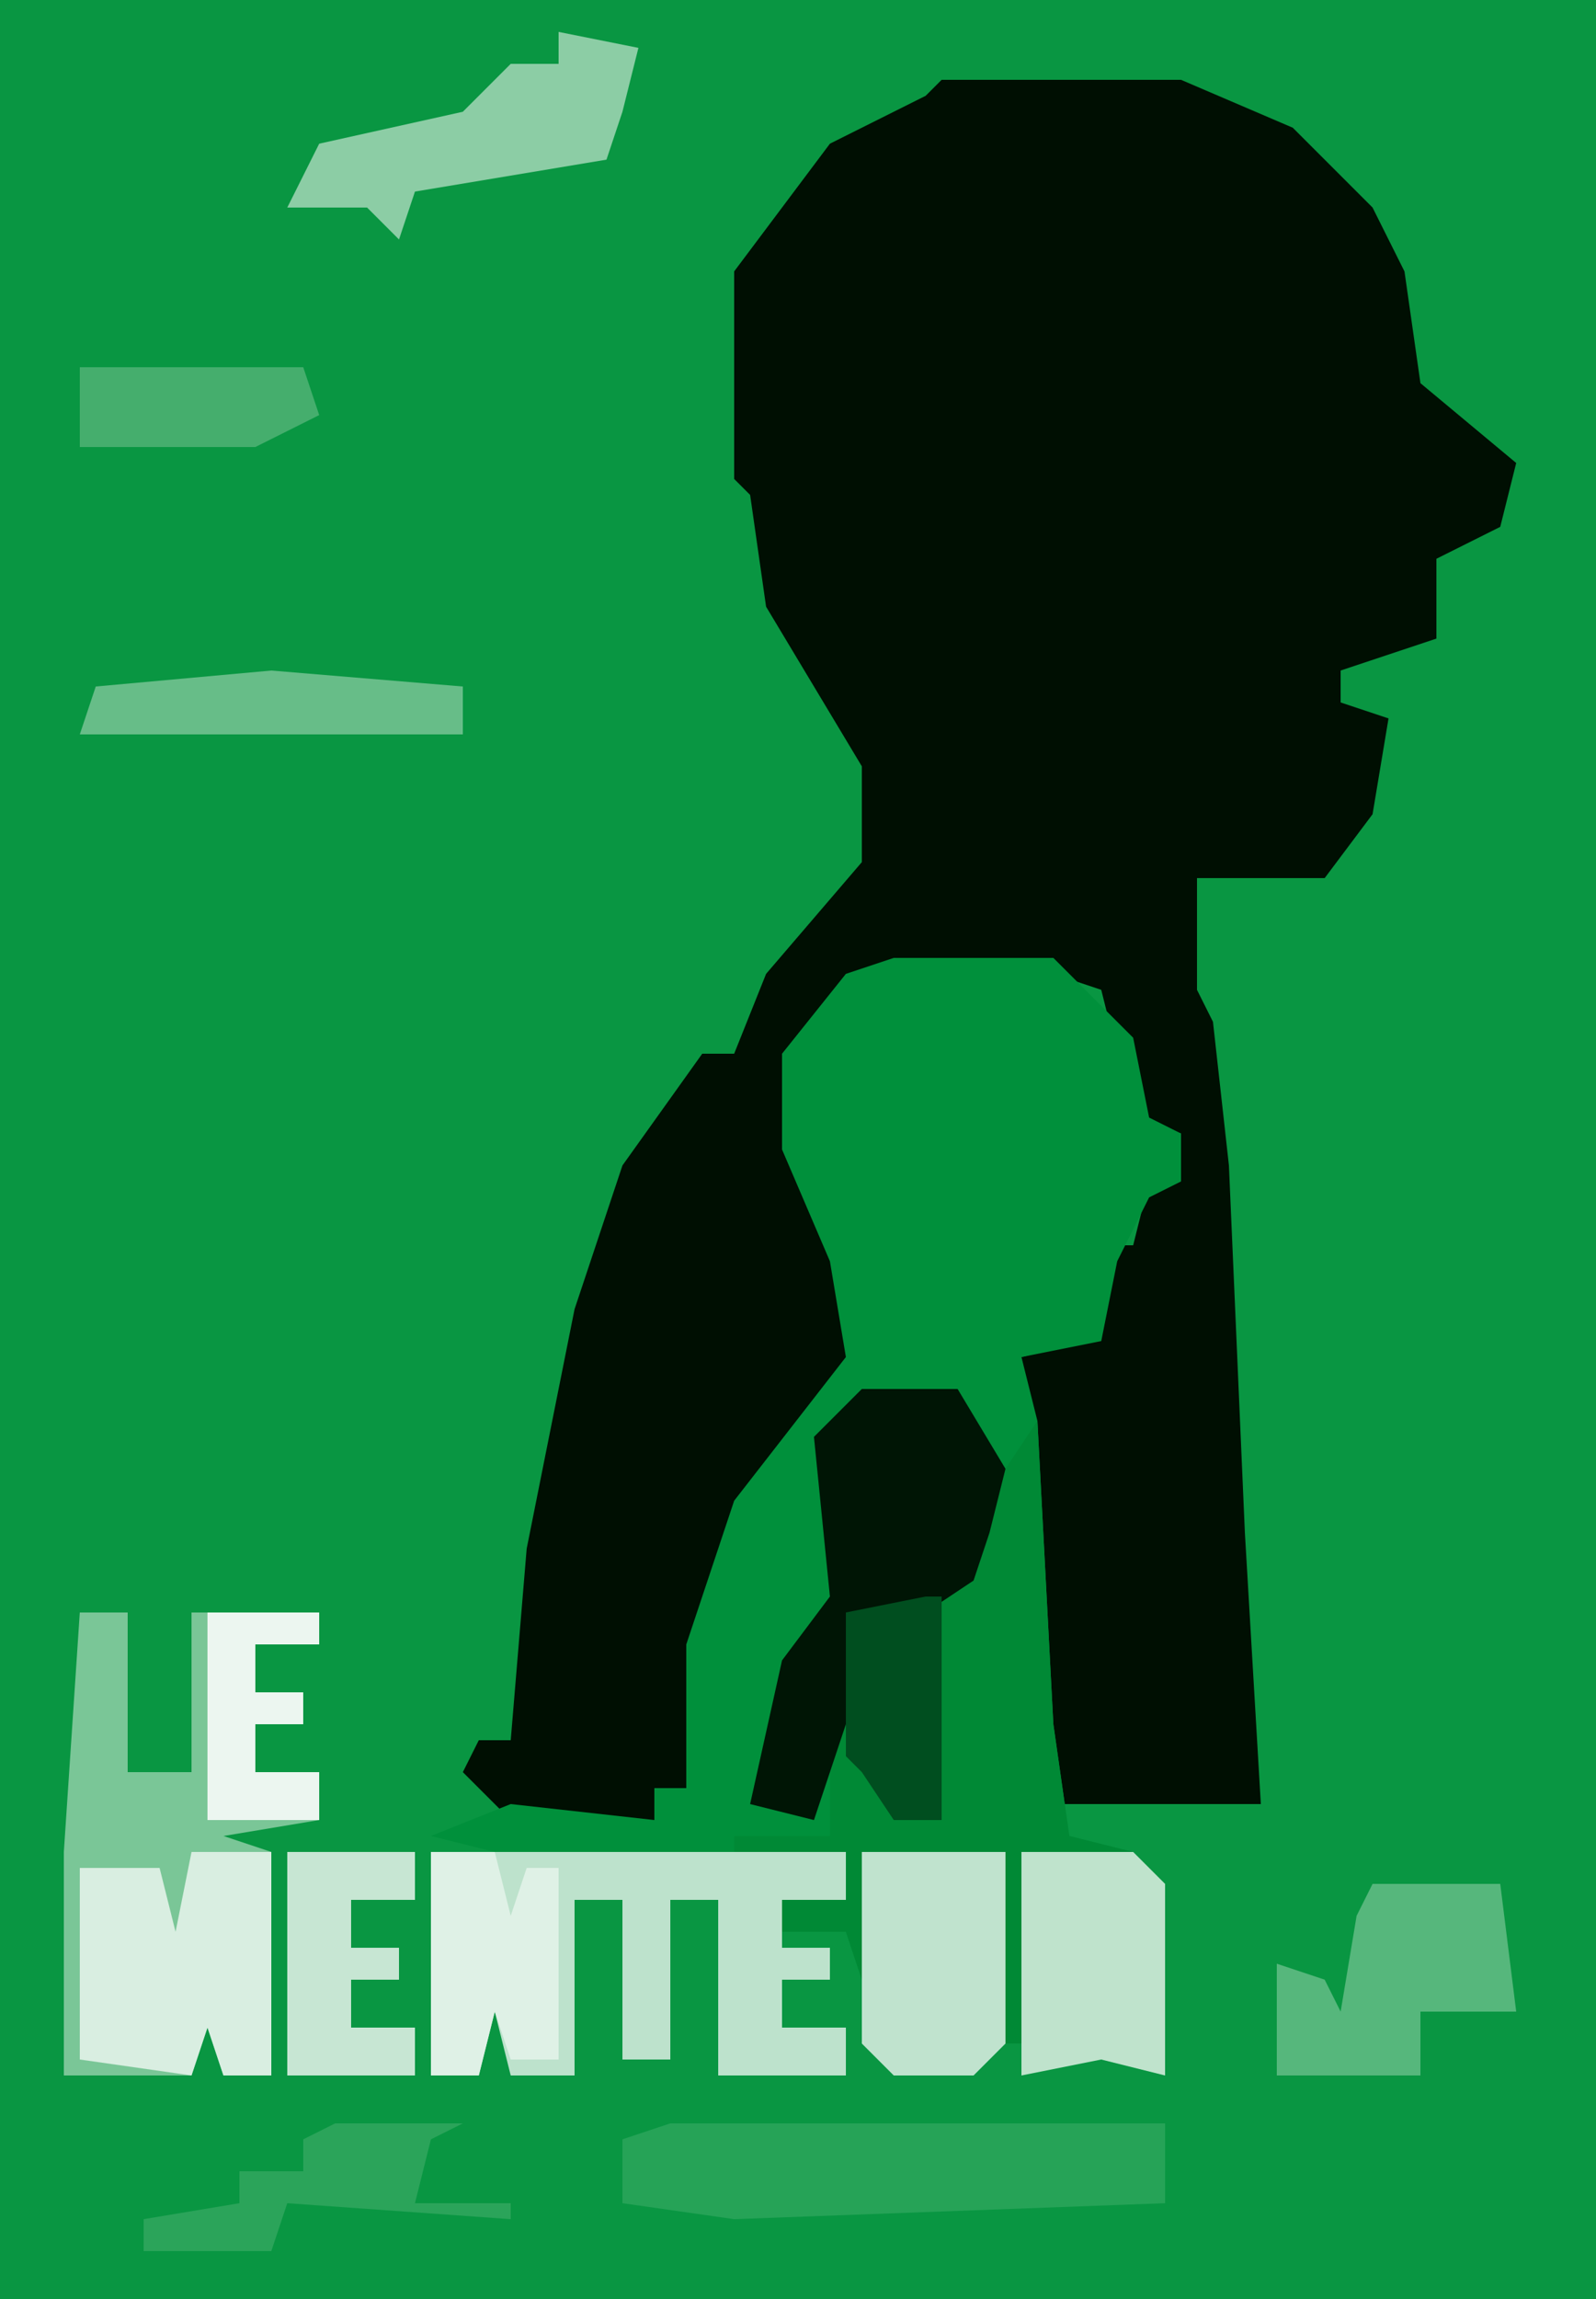
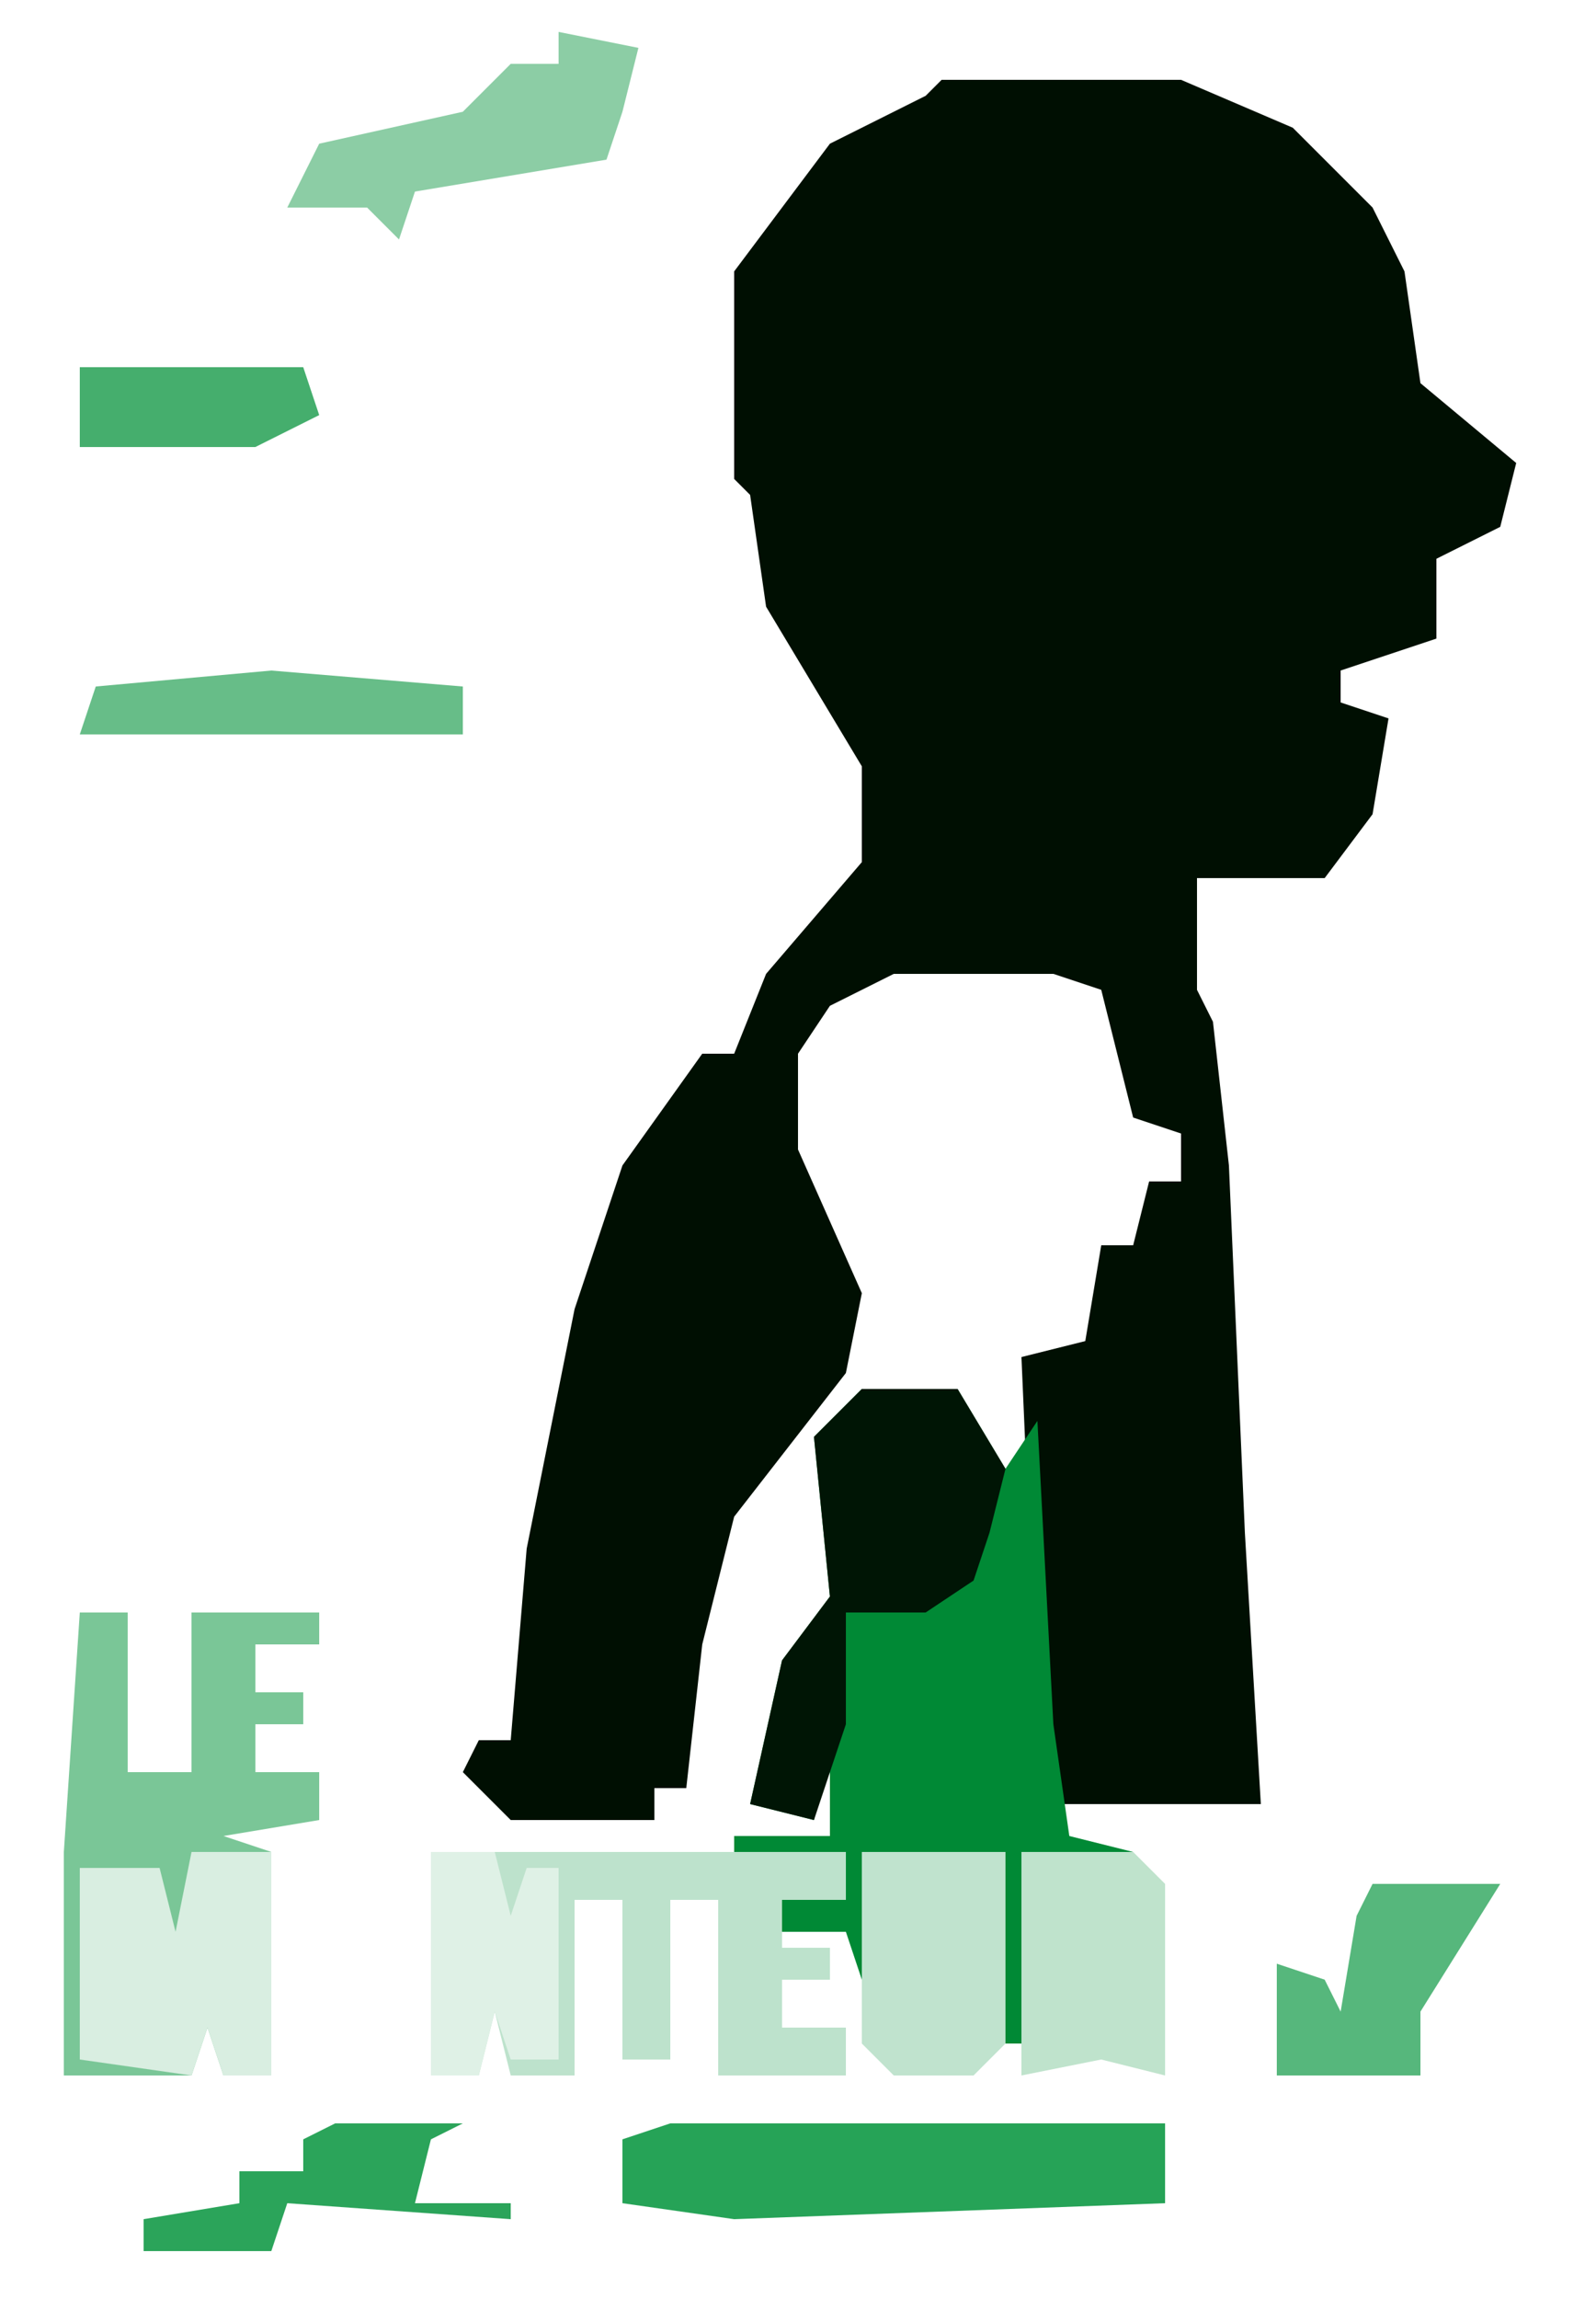
<svg xmlns="http://www.w3.org/2000/svg" version="1.1" width="100" height="144">
-   <path d="M0,0 L100,0 L100,144 L0,144 Z " fill="#099642" transform="translate(0,0)" />
  <path d="M0,0 L15,0 L22,3 L27,8 L29,12 L30,19 L36,24 L35,28 L31,30 L31,35 L25,37 L25,39 L28,40 L27,46 L24,50 L16,50 L16,57 L17,59 L18,68 L19,91 L20,108 L7,108 L6,103 L5,80 L9,79 L10,73 L12,73 L13,69 L15,69 L15,66 L12,65 L10,57 L7,56 L-3,56 L-7,58 L-9,61 L-9,67 L-5,76 L-6,81 L-13,90 L-15,98 L-16,107 L-18,107 L-18,109 L-27,109 L-30,106 L-29,104 L-27,104 L-26,92 L-23,77 L-20,68 L-15,61 L-13,61 L-11,56 L-5,49 L-5,43 L-11,33 L-12,26 L-13,25 L-13,12 L-7,4 L-1,1 Z " fill="#000F02" transform="translate(59,5)" />
-   <path d="M0,0 L10,0 L15,5 L16,10 L18,11 L18,14 L16,15 L14,19 L13,24 L8,25 L9,29 L10,48 L11,55 L15,56 L8,56 L8,68 L7,68 L7,56 L3,56 L3,67 L2,67 L2,56 L-2,56 L-2,64 L-3,61 L-7,61 L-7,59 L-3,59 L-3,56 L-24,56 L-25,59 L-25,56 L-29,55 L-24,53 L-15,54 L-15,52 L-13,52 L-13,43 L-10,34 L-3,25 L-4,19 L-7,12 L-7,6 L-3,1 Z " fill="#00903B" transform="translate(56,60)" />
  <path d="M0,0 L6,0 L9,5 L11,2 L12,21 L13,28 L17,29 L10,29 L10,41 L9,41 L9,29 L5,29 L5,40 L4,40 L4,29 L0,29 L0,37 L-1,34 L-5,34 L-5,32 L-1,32 L-1,29 L-8,29 L-8,28 L-2,28 L-2,22 L-3,27 L-7,26 L-5,17 L-2,13 L-3,3 Z " fill="#008935" transform="translate(54,87)" />
  <path d="M0,0 L3,0 L3,10 L7,10 L7,0 L15,0 L15,2 L11,2 L11,5 L14,5 L14,7 L11,7 L11,10 L15,10 L15,13 L9,14 L12,15 L12,29 L9,29 L8,26 L7,29 L3,29 L-1,29 L-1,15 Z " fill="#7AC697" transform="translate(5,101)" />
  <path d="M0,0 L26,0 L26,3 L22,3 L22,6 L25,6 L25,8 L22,8 L22,11 L26,11 L26,14 L18,14 L18,3 L15,3 L15,13 L12,13 L12,3 L9,3 L9,14 L5,14 L4,10 L3,14 L0,14 Z " fill="#BDE2CC" transform="translate(27,116)" />
  <path d="M0,0 L31,0 L31,5 L4,6 L-3,5 L-3,1 Z " fill="#26A357" transform="translate(42,133)" />
  <path d="M0,0 L6,0 L9,5 L8,9 L7,12 L4,14 L-1,14 L-1,21 L-3,27 L-7,26 L-5,17 L-2,13 L-3,3 Z " fill="#001505" transform="translate(54,87)" />
  <path d="M0,0 L5,0 L5,14 L2,14 L1,11 L0,14 L-7,13 L-7,1 L-2,1 L-1,5 Z " fill="#D9EEE1" transform="translate(12,116)" />
-   <path d="M0,0 L8,0 L9,8 L3,8 L3,12 L-6,12 L-6,5 L-3,6 L-2,8 L-1,2 Z " fill="#56B77C" transform="translate(86,118)" />
+   <path d="M0,0 L8,0 L3,8 L3,12 L-6,12 L-6,5 L-3,6 L-2,8 L-1,2 Z " fill="#56B77C" transform="translate(86,118)" />
  <path d="M0,0 L7,0 L9,2 L9,14 L5,13 L0,14 Z " fill="#BFE3CC" transform="translate(64,116)" />
  <path d="M0,0 L9,0 L9,12 L7,14 L2,14 L0,12 Z " fill="#C0E3CE" transform="translate(54,116)" />
  <path d="M0,0 L5,1 L4,5 L3,8 L-9,10 L-10,13 L-12,11 L-17,11 L-15,7 L-6,5 L-3,2 L0,2 Z " fill="#8CCDA5" transform="translate(35,2)" />
  <path d="M0,0 L4,0 L5,4 L6,1 L8,1 L8,13 L5,13 L4,10 L3,14 L0,14 Z " fill="#DFF1E6" transform="translate(27,116)" />
-   <path d="M0,0 L8,0 L8,3 L4,3 L4,6 L7,6 L7,8 L4,8 L4,11 L8,11 L8,14 L0,14 Z " fill="#C7E6D3" transform="translate(18,116)" />
  <path d="M0,0 L8,0 L6,1 L5,5 L11,5 L11,6 L-3,5 L-4,8 L-12,8 L-12,6 L-6,5 L-6,3 L-2,3 L-2,1 Z " fill="#2BA45A" transform="translate(21,133)" />
  <path d="M0,0 L12,1 L12,4 L-12,4 L-11,1 Z " fill="#67BD88" transform="translate(17,42)" />
-   <path d="M0,0 L1,0 L1,14 L-2,14 L-4,11 L-5,10 L-5,1 Z " fill="#004E1F" transform="translate(58,100)" />
  <path d="M0,0 L14,0 L15,3 L11,5 L0,5 Z " fill="#45AE6D" transform="translate(5,23)" />
-   <path d="M0,0 L7,0 L7,2 L3,2 L3,5 L6,5 L6,7 L3,7 L3,10 L7,10 L7,13 L0,13 Z " fill="#ECF6F0" transform="translate(13,101)" />
</svg>